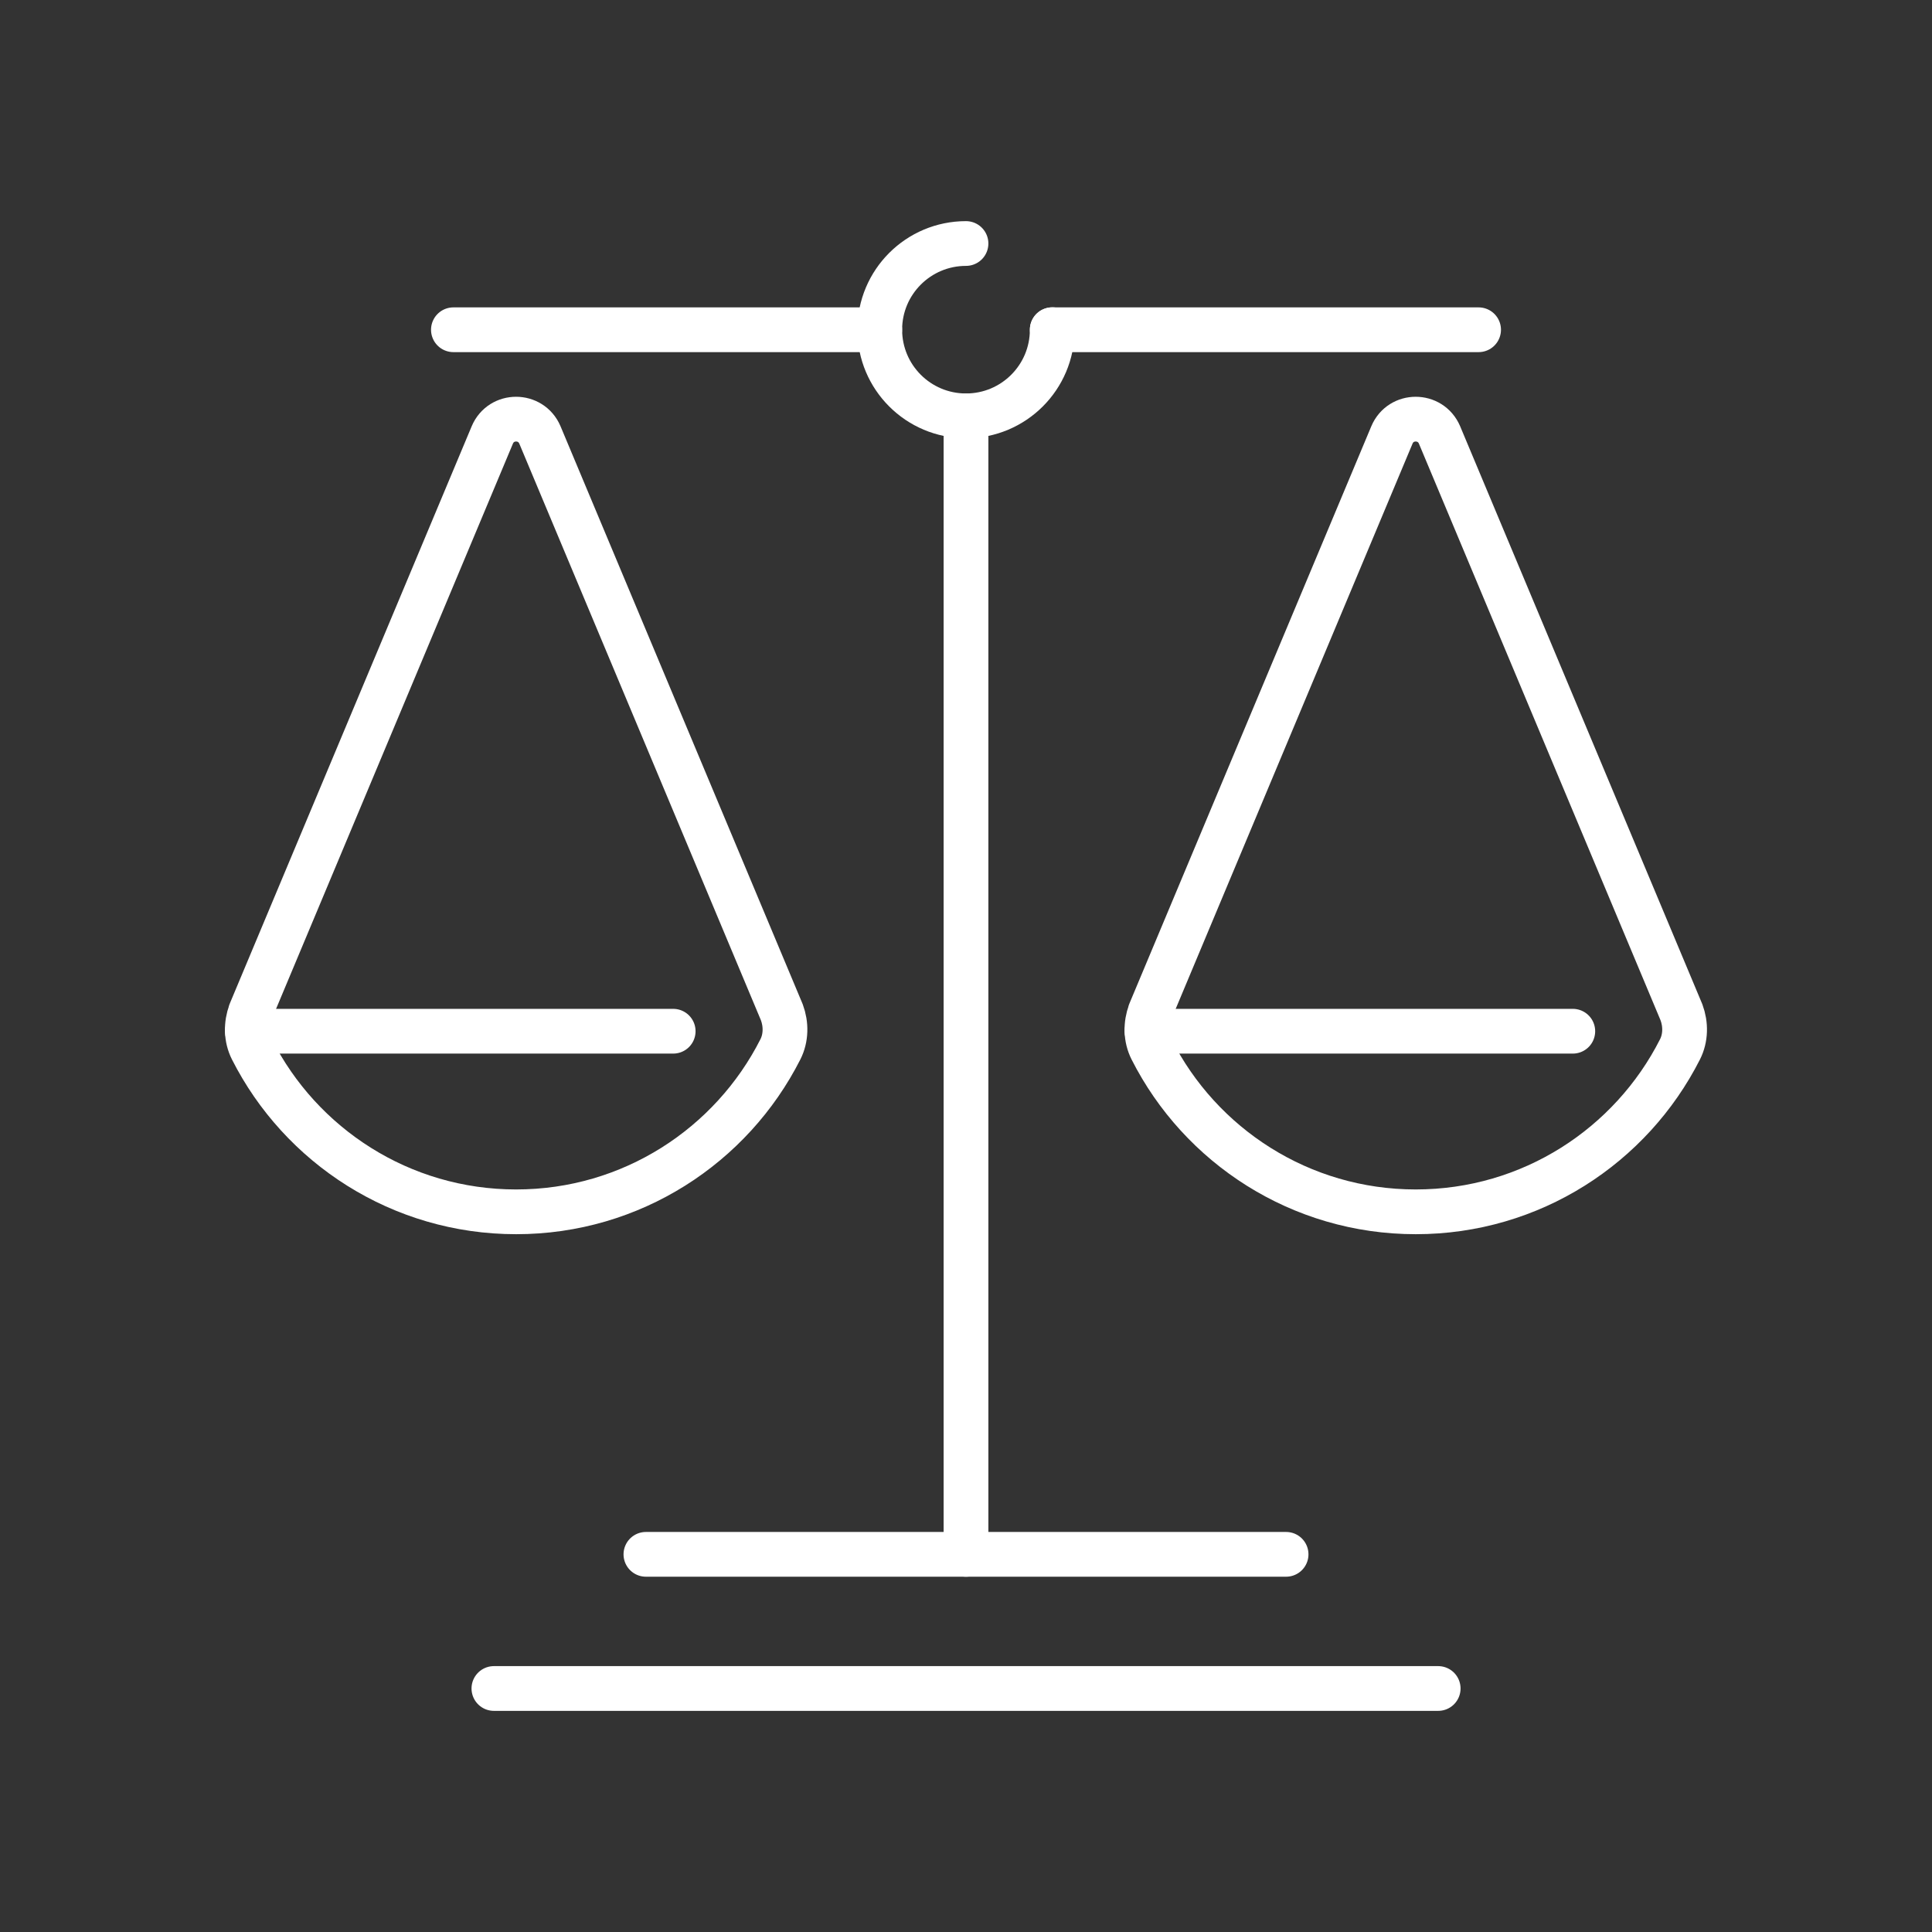
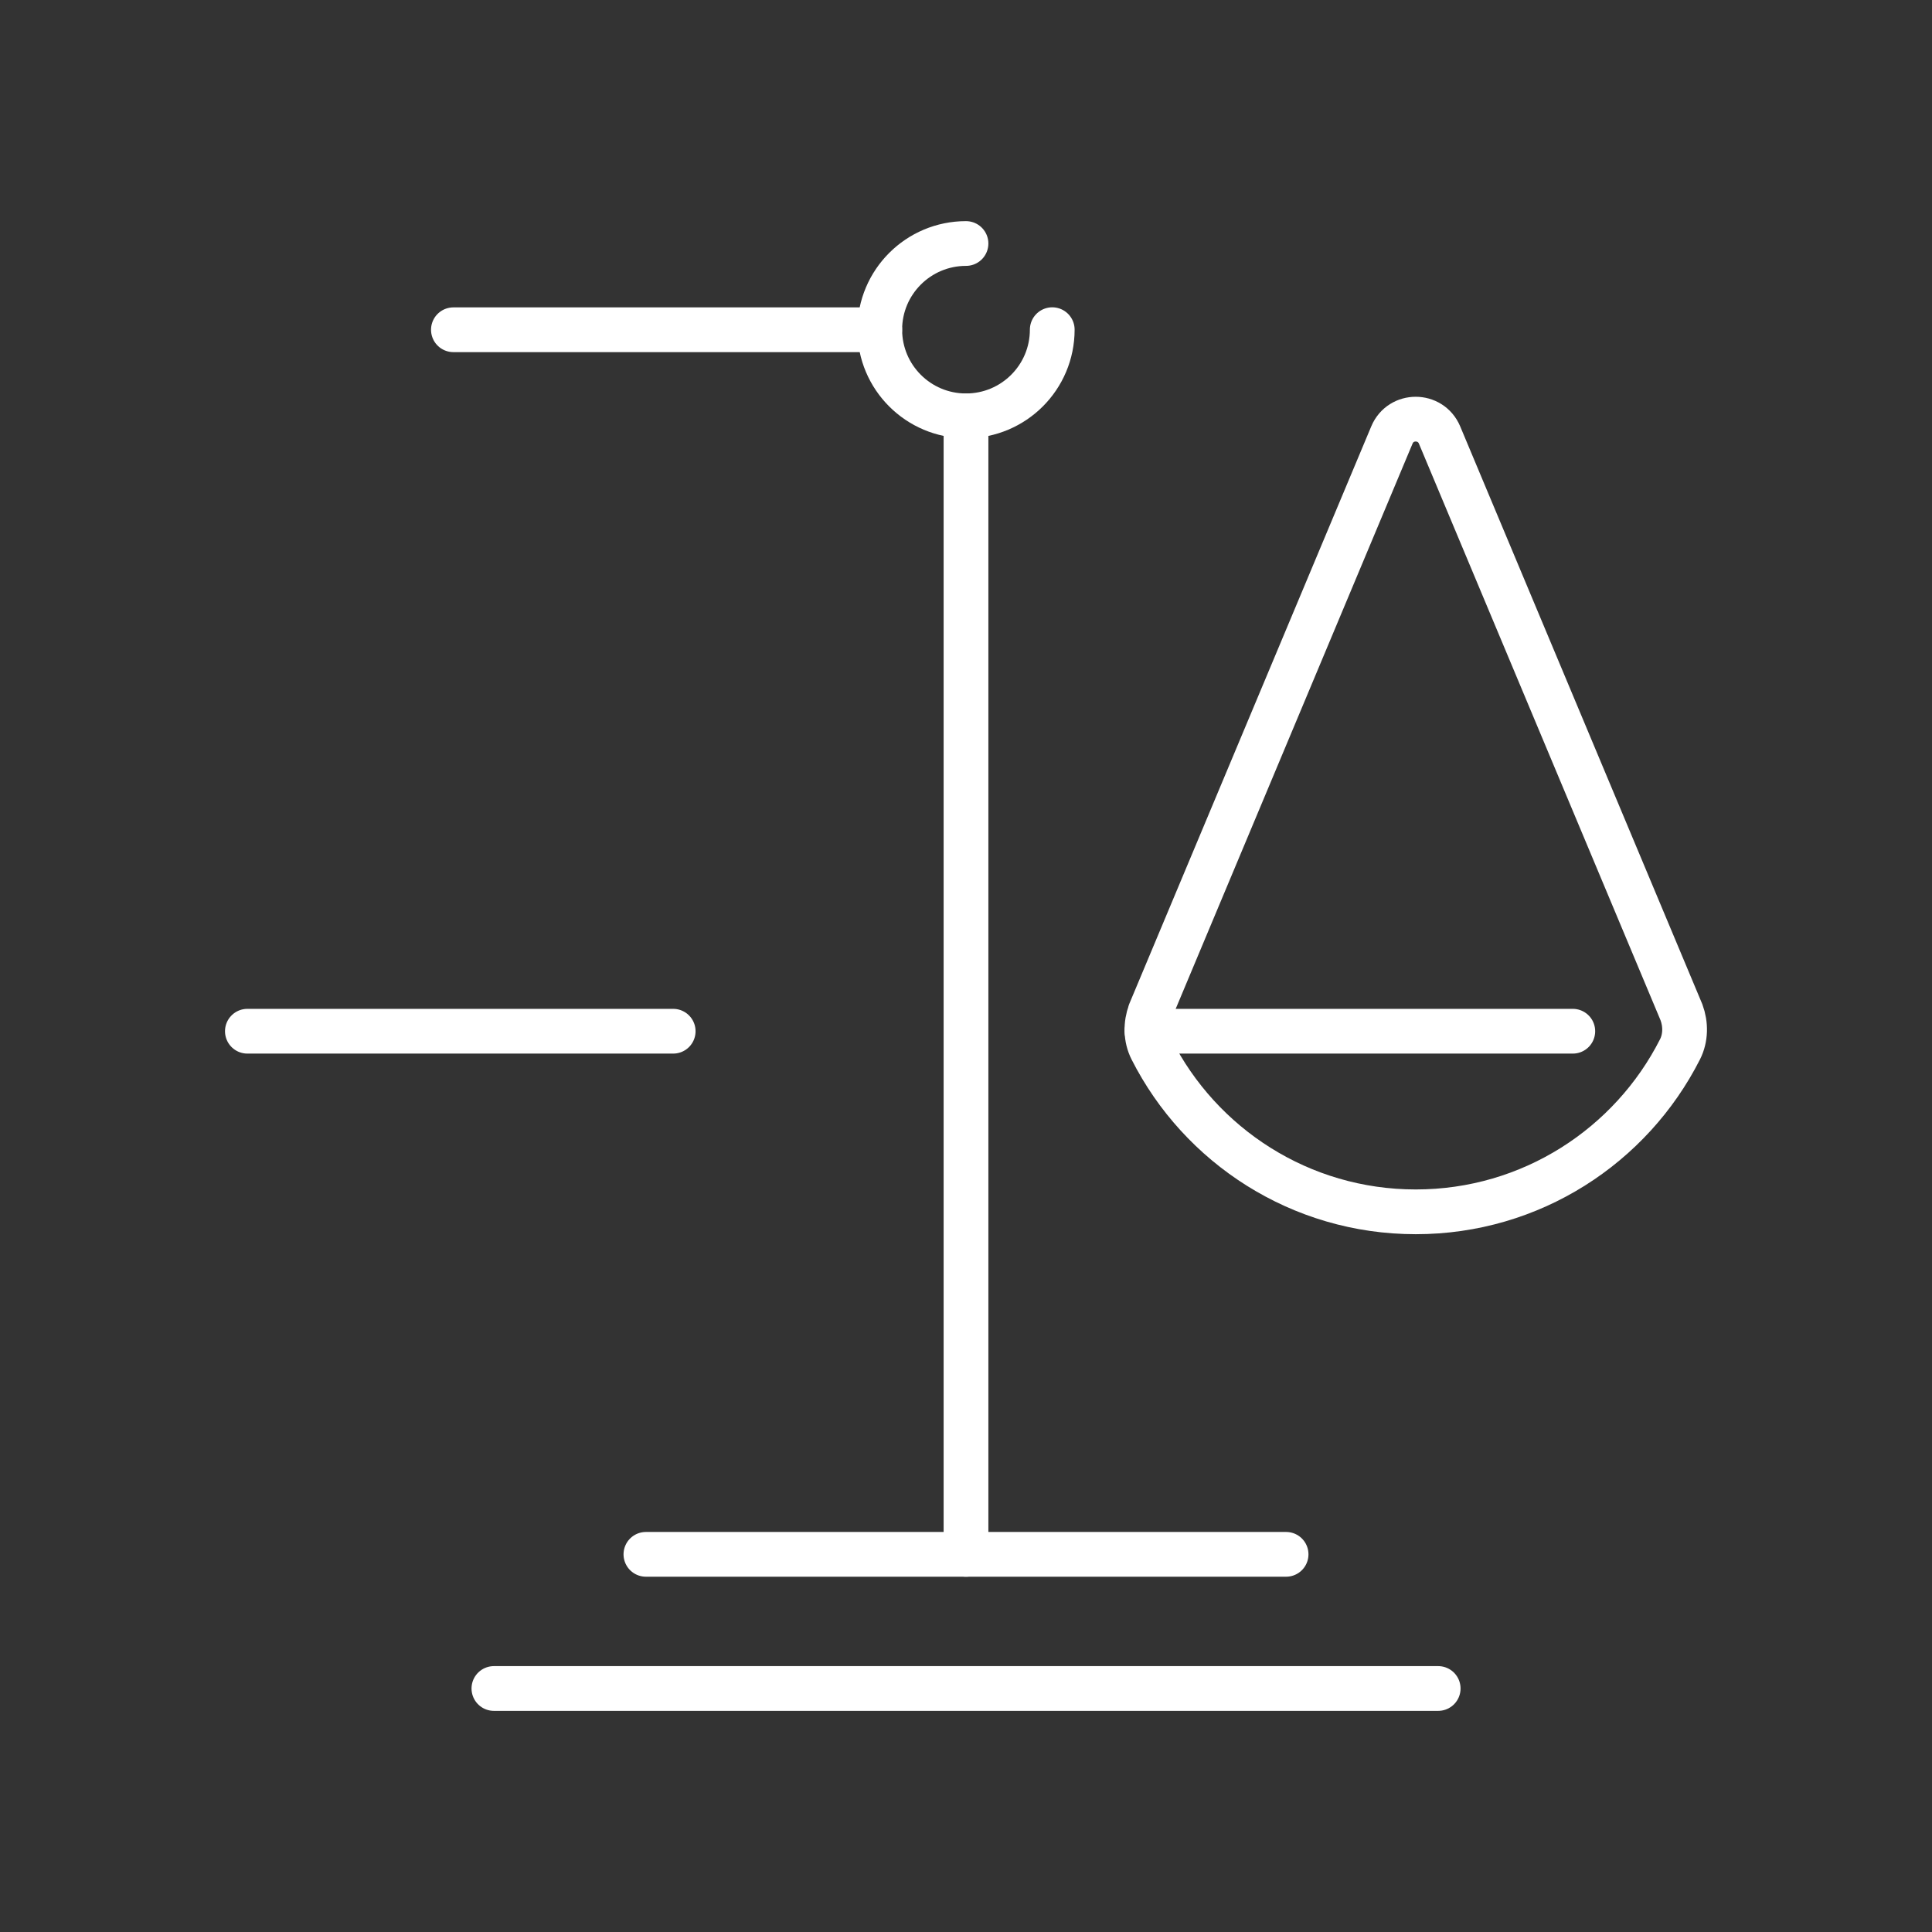
<svg xmlns="http://www.w3.org/2000/svg" id="Laag_1" version="1.1" viewBox="0 0 250 250">
  <rect x="0" y="0" width="250" height="250" fill="#333333" stroke="none" />
  <defs>
    <style>
      .st0 {
        fill: none;
        stroke: #fff;
        stroke-linecap: round;
        stroke-linejoin: round;
        stroke-width: 5.79px;
      }
    </style>
  </defs>
  <line class="st0" x1="125" y1="53.82" x2="125" y2="201.13" />
-   <line class="st0" x1="136.16" y1="42.67" x2="191.33" y2="42.67" />
  <path class="st0" d="M148.82,130.99c-.58,1.56-.56,3.32.19,4.8,6.31,12.47,19.26,21.02,34.19,21.02s27.87-8.55,34.19-21.02c.75-1.48.77-3.24.19-4.8l-31.31-74.72c-1.16-2.71-5-2.71-6.15,0l-31.31,74.72Z" />
  <line class="st0" x1="148.42" y1="133.44" x2="203.52" y2="133.44" />
  <line class="st0" x1="63.91" y1="218.49" x2="186.1" y2="218.49" />
  <line class="st0" x1="83.58" y1="201.13" x2="166.42" y2="201.13" />
-   <path class="st0" d="M32.41,130.99c-.58,1.56-.56,3.32.19,4.8,6.31,12.47,19.26,21.02,34.19,21.02s27.87-8.55,34.19-21.02c.75-1.48.77-3.24.19-4.8l-31.31-74.72c-1.16-2.71-5-2.71-6.15,0l-31.31,74.72Z" />
  <line class="st0" x1="32.01" y1="133.44" x2="87.11" y2="133.44" />
  <line class="st0" x1="113.84" y1="42.67" x2="58.67" y2="42.67" />
  <path class="st0" d="M125,31.51c-6.16,0-11.16,4.99-11.16,11.15s4.99,11.15,11.16,11.15,11.16-4.99,11.16-11.15" />
</svg>